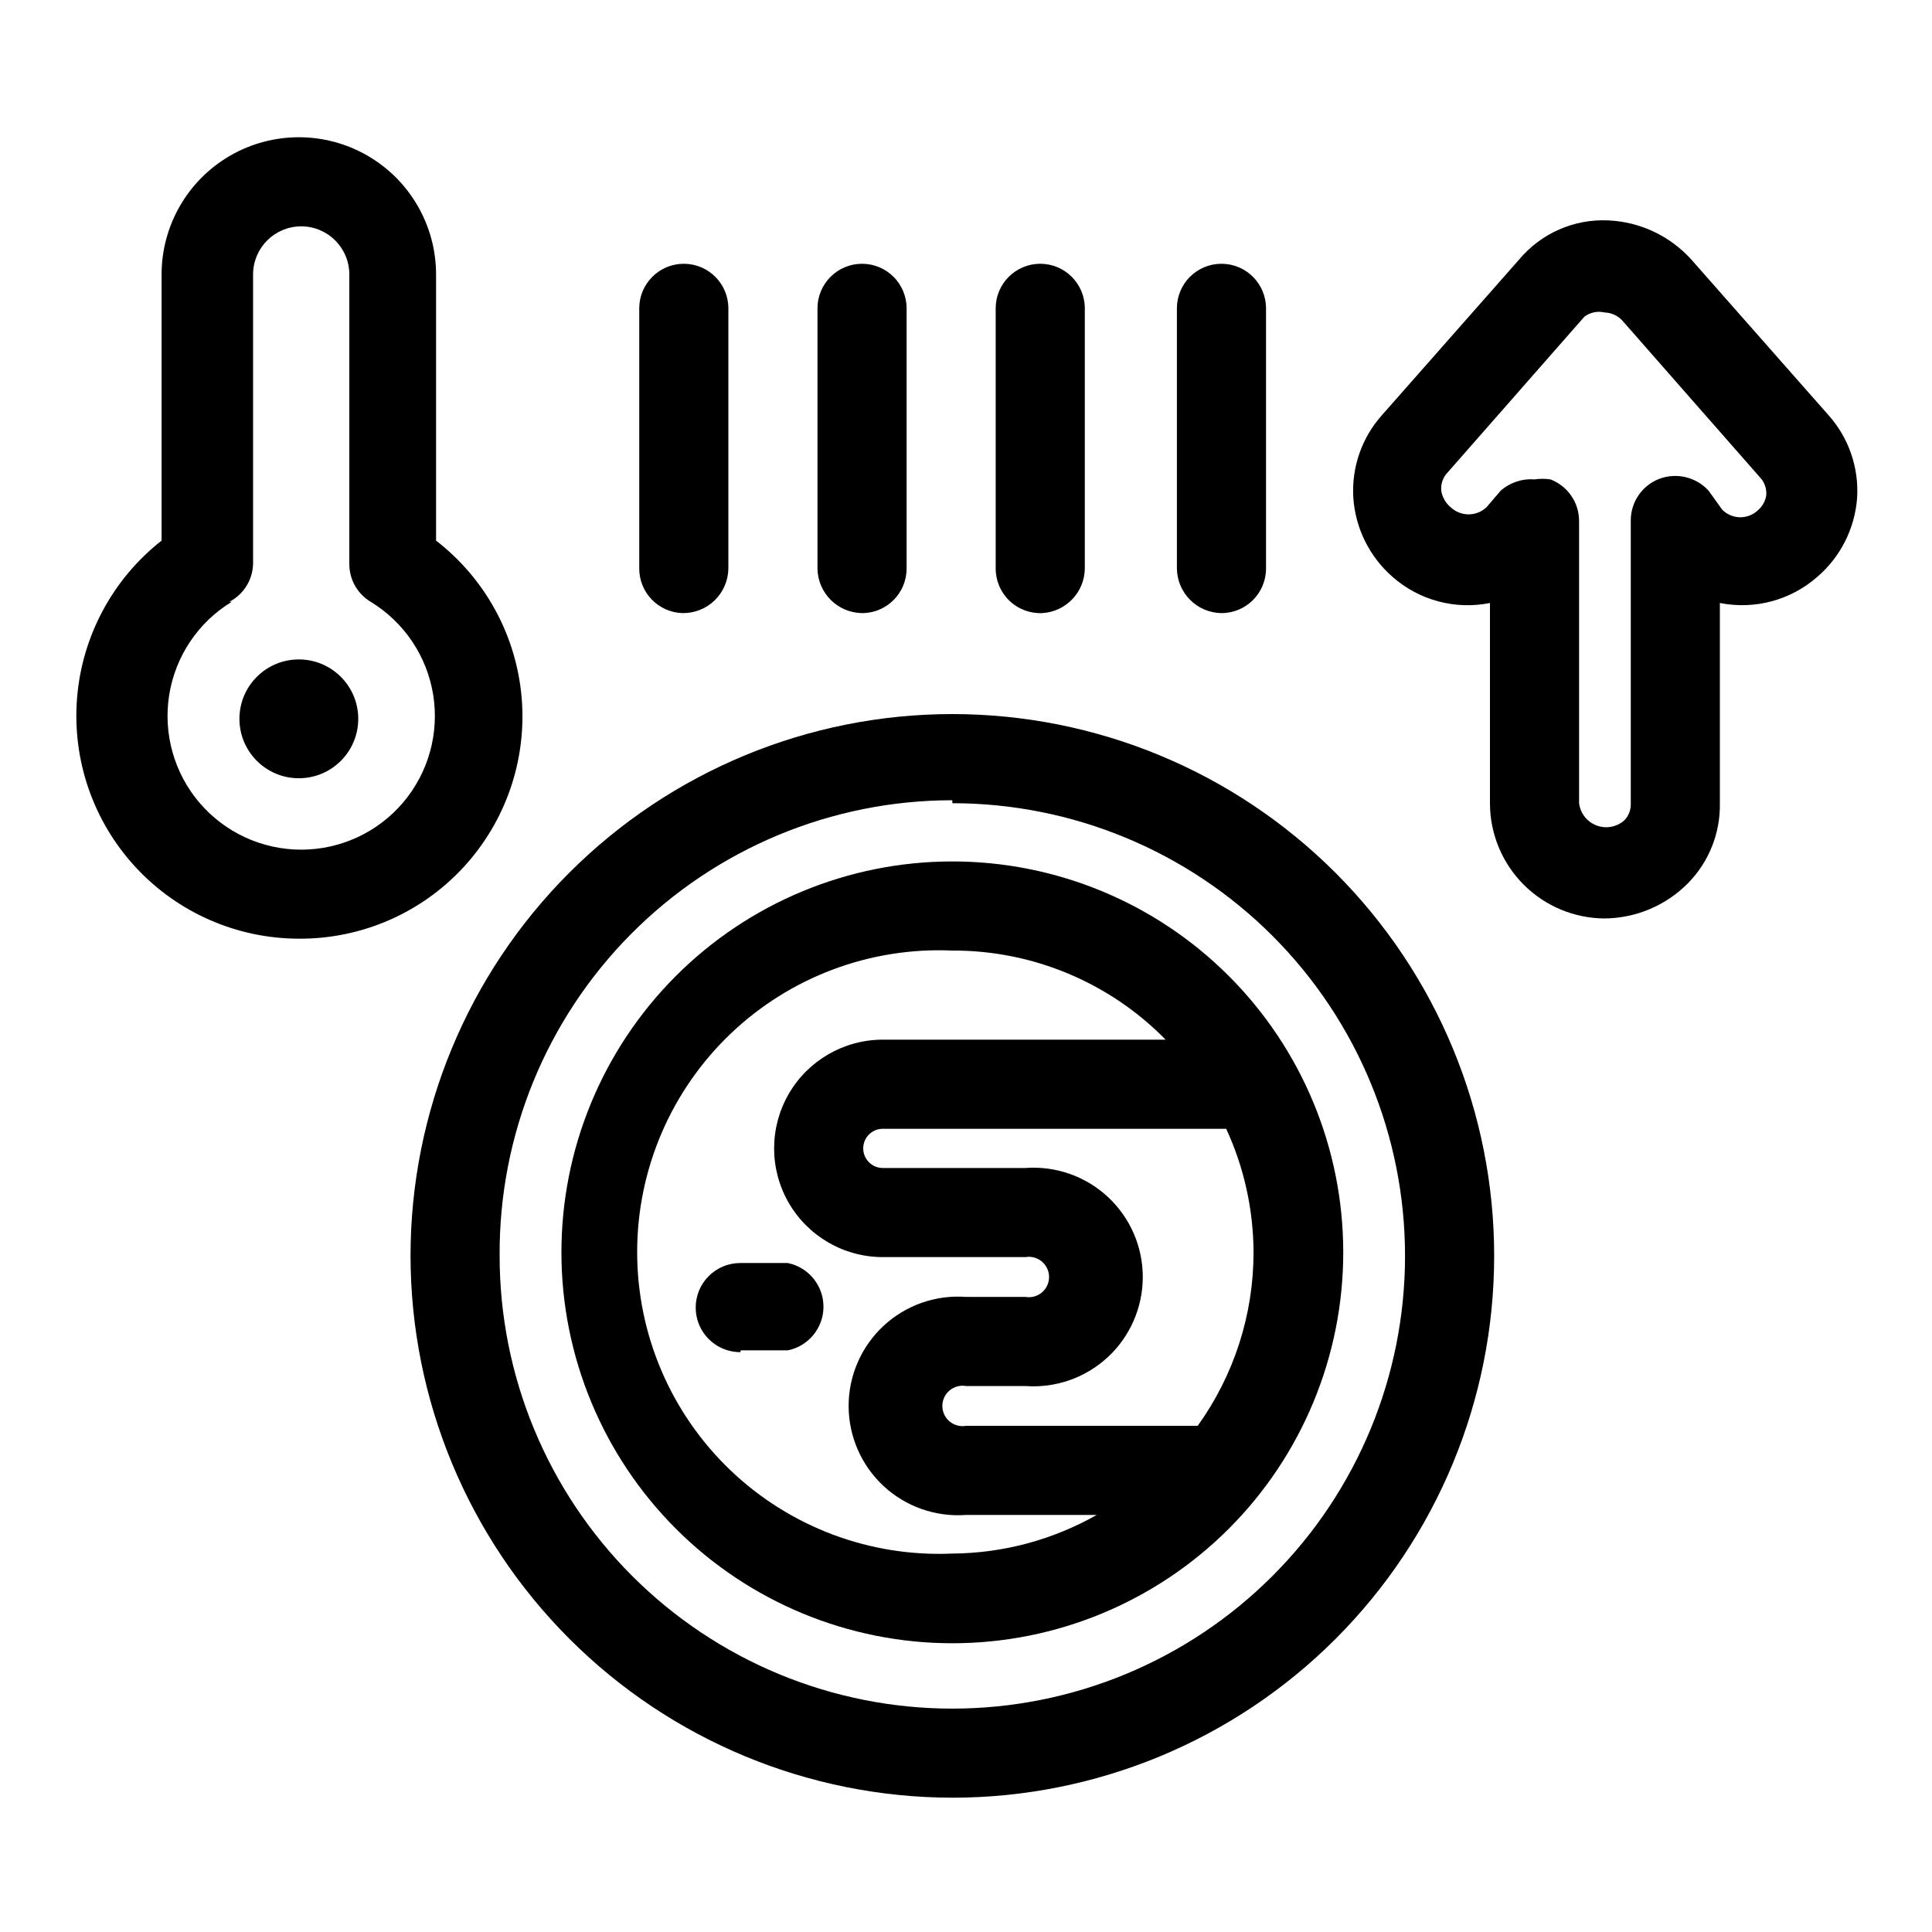
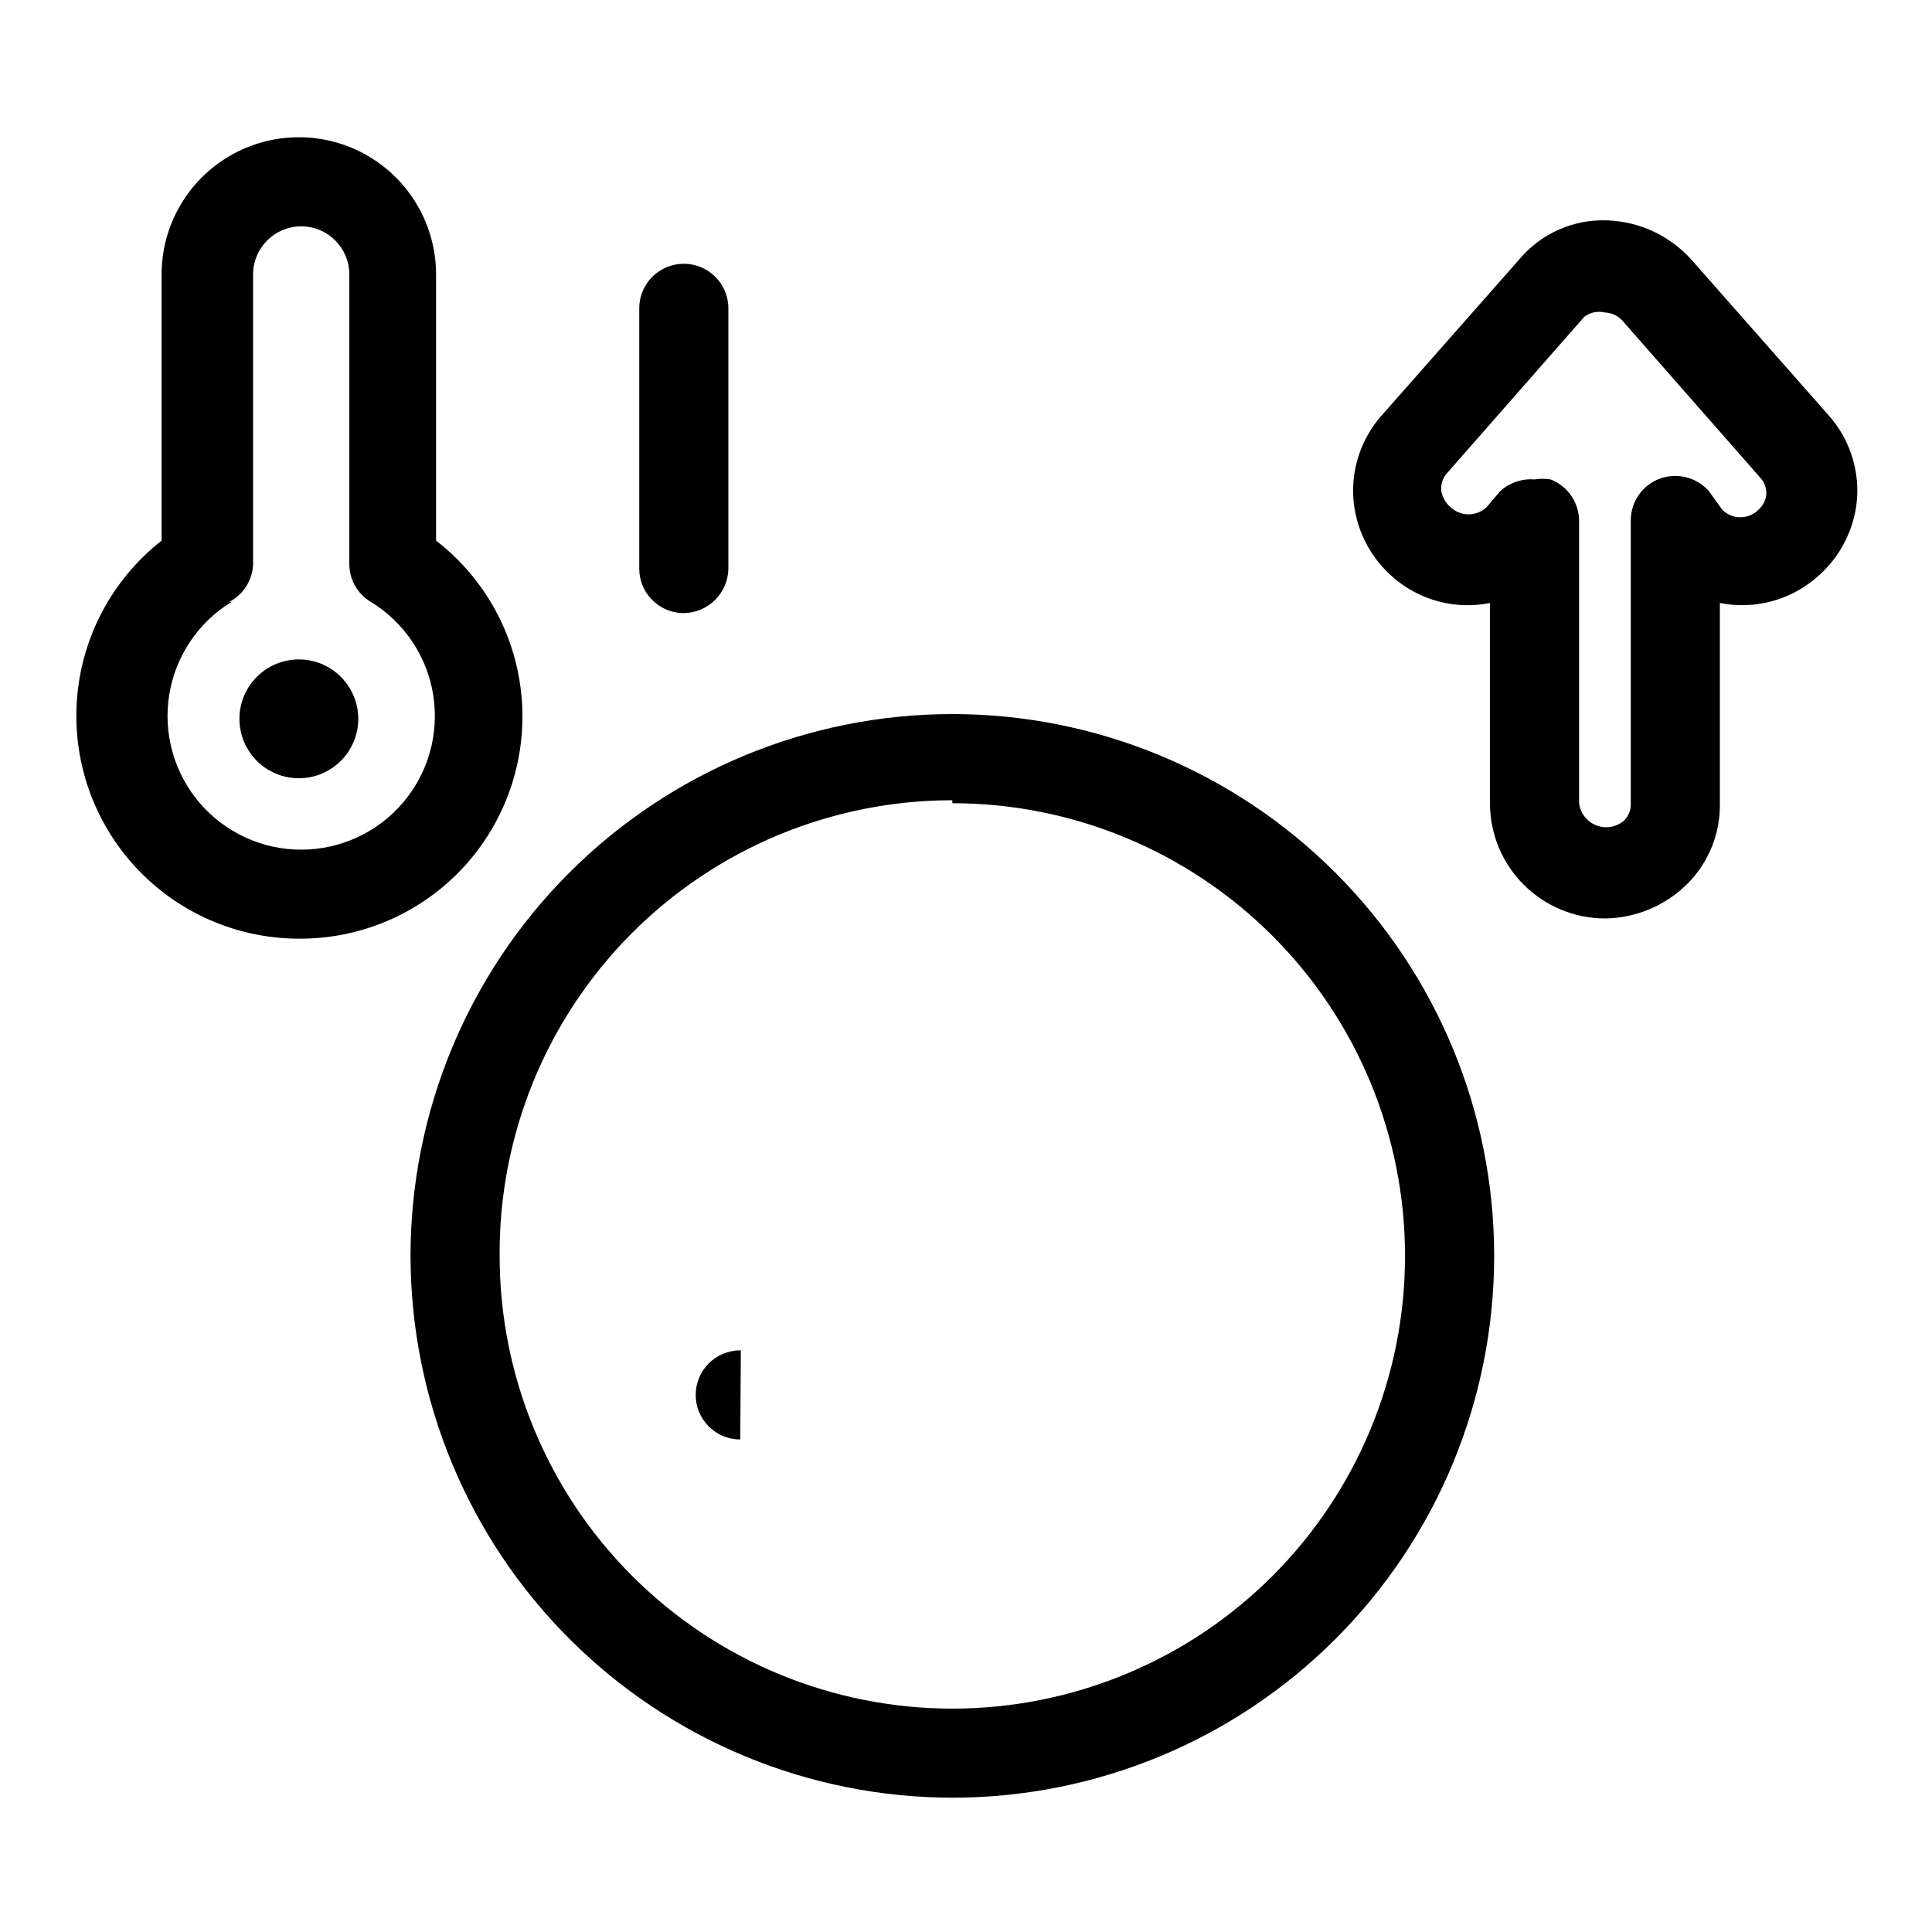
<svg xmlns="http://www.w3.org/2000/svg" fill="#000000" width="800px" height="800px" version="1.1" viewBox="144 144 512 512">
  <g>
-     <path d="m396.38 579.48c27.484 0 53.84-10.922 73.27-30.359 19.43-19.441 30.34-45.805 30.324-73.289-0.012-27.484-10.949-53.836-30.398-73.258-19.449-19.418-45.816-30.312-73.301-30.285-27.484 0.027-53.832 10.977-73.242 30.434-19.41 19.461-30.293 45.836-30.25 73.32 0.043 27.449 10.977 53.758 30.398 73.152 19.422 19.391 45.75 30.285 73.199 30.285zm18.578-125.95h-37c-2.871 0-5.195-2.324-5.195-5.195 0-2.867 2.324-5.195 5.195-5.195h91c4.738 10.27 7.207 21.438 7.242 32.75 0.008 16.496-5.172 32.574-14.801 45.973h-61.398c-1.559 0.27-3.152-0.164-4.363-1.18-1.207-1.02-1.906-2.516-1.906-4.098 0-1.578 0.699-3.078 1.906-4.094 1.211-1.02 2.805-1.449 4.363-1.18h15.742c8.031 0.594 15.949-2.184 21.852-7.664 5.898-5.481 9.254-13.172 9.254-21.227 0-8.055-3.356-15.742-9.254-21.227-5.902-5.481-13.82-8.258-21.852-7.664zm-18.578-57.625v0.004c21.254-0.082 41.641 8.434 56.52 23.613h-74.941c-10.293 0-19.805 5.492-24.953 14.406-5.144 8.914-5.144 19.898 0 28.812 5.148 8.914 14.66 14.406 24.953 14.406h37.785c1.559-0.27 3.152 0.16 4.363 1.18 1.207 1.016 1.906 2.516 1.906 4.094 0 1.582-0.699 3.078-1.906 4.098-1.211 1.016-2.805 1.445-4.363 1.176h-15.742c-8.035-0.594-15.949 2.184-21.852 7.668-5.898 5.481-9.254 13.172-9.254 21.223 0 8.055 3.356 15.746 9.254 21.227 5.902 5.481 13.816 8.258 21.852 7.664h34.637c-11.672 6.617-24.844 10.141-38.258 10.234-21.809 0.969-43.062-7.019-58.836-22.105-15.773-15.09-24.691-35.969-24.691-57.797 0-21.824 8.918-42.707 24.691-57.793 15.773-15.09 37.027-23.074 58.836-22.105z" />
    <path d="m396.38 620.41c38.078 0 74.602-15.125 101.53-42.055 26.93-26.926 42.059-63.449 42.059-101.53 0-38.078-15.129-74.602-42.059-101.53-26.926-26.93-63.449-42.059-101.53-42.059-38.082 0-74.605 15.129-101.53 42.059-26.93 26.926-42.055 63.449-42.055 101.53 0.039 38.07 15.18 74.566 42.102 101.48 26.918 26.918 63.414 42.062 101.48 42.102zm0-263.55c31.816 0 62.332 12.641 84.828 35.141 22.5 22.496 35.141 53.012 35.141 84.828 0 31.82-12.641 62.336-35.141 84.832-22.496 22.5-53.012 35.141-84.828 35.141-31.82 0-62.336-12.641-84.832-35.141-22.5-22.496-35.141-53.012-35.141-84.832-0.207-31.953 12.34-62.672 34.859-85.34 22.523-22.668 53.156-35.418 85.113-35.414z" />
-     <path d="m340.33 501.86h12.438c5.504-1.117 9.461-5.957 9.461-11.574 0-5.613-3.957-10.453-9.461-11.57h-12.594c-6.523 0-11.809 5.285-11.809 11.809 0 6.519 5.285 11.809 11.809 11.809z" />
+     <path d="m340.33 501.86h12.438h-12.594c-6.523 0-11.809 5.285-11.809 11.809 0 6.519 5.285 11.809 11.809 11.809z" />
    <path d="m592.23 212.8c-5.656-6.281-13.598-10.023-22.043-10.391-9.066-0.426-17.805 3.422-23.617 10.391l-36.367 41.25c-5.34 5.996-8.059 13.875-7.559 21.883 0.551 8.082 4.289 15.617 10.391 20.941 7.051 6.219 16.605 8.781 25.82 6.926v53.215c0.043 8.047 3.258 15.754 8.945 21.441 5.691 5.691 13.395 8.906 21.441 8.945 8.359-0.074 16.348-3.473 22.199-9.445 5.449-5.598 8.453-13.129 8.344-20.941v-53.215c9.219 1.832 18.758-0.73 25.82-6.926 6.164-5.297 9.961-12.836 10.551-20.941 0.5-8.008-2.219-15.887-7.559-21.883zm17.789 66.281v0.004c-1.27 1.277-3 1.996-4.801 1.996-1.805 0-3.531-0.719-4.801-1.996l-3.621-5.039c-3.301-3.629-8.48-4.875-13.07-3.148-4.555 1.758-7.559 6.137-7.555 11.02v75.258c0.008 1.59-0.613 3.121-1.734 4.25-2.016 1.77-4.848 2.281-7.356 1.324-2.512-0.957-4.285-3.227-4.609-5.891v-74.785c0.004-4.883-3-9.262-7.555-11.02-1.41-0.223-2.844-0.223-4.254 0-3.273-0.258-6.512 0.82-8.973 2.992l-3.777 4.41v-0.004c-2.664 2.481-6.789 2.481-9.449 0-1.344-1.117-2.238-2.684-2.519-4.406-0.168-1.805 0.465-3.59 1.734-4.883l36.211-41.25v0.004c1.531-1.145 3.492-1.547 5.352-1.105 1.891 0.055 3.668 0.914 4.883 2.363l36.211 41.25c1.27 1.293 1.902 3.078 1.73 4.879-0.23 1.457-0.953 2.789-2.047 3.781z" />
    <path d="m223.19 392.76c16.531 0.105 32.348-6.742 43.582-18.871 11.23-12.129 16.848-28.422 15.477-44.898-1.371-16.473-9.605-31.613-22.688-41.719v-70.531c0-12.992-6.934-25-18.184-31.496-11.254-6.496-25.117-6.496-36.371 0-11.25 6.496-18.184 18.504-18.184 31.496v70.531c-12.957 10.168-21.074 25.285-22.398 41.703-1.324 16.414 4.269 32.637 15.43 44.75 11.156 12.109 26.867 19.012 43.336 19.035zm-18.418-89.27c3.781-1.957 6.195-5.82 6.297-10.078v-76.672c0-7.043 5.711-12.754 12.754-12.754s12.75 5.711 12.75 12.754v76.672c-0.027 4.125 2.129 7.957 5.668 10.078 8.863 5.394 14.914 14.402 16.559 24.648 1.641 10.242-1.289 20.691-8.02 28.59-6.731 7.894-16.582 12.441-26.957 12.441s-20.23-4.547-26.961-12.441c-6.731-7.898-9.66-18.348-8.02-28.59 1.645-10.246 7.695-19.254 16.559-24.648z" />
    <path d="m238.94 334.5c0 8.695-7.051 15.742-15.746 15.742-8.695 0-15.742-7.047-15.742-15.742 0-8.695 7.047-15.746 15.742-15.746 8.695 0 15.746 7.051 15.746 15.746" />
    <path d="m324.9 306.48c3.176 0.039 6.234-1.18 8.508-3.394 2.273-2.215 3.574-5.242 3.617-8.414v-68.961c0-6.519-5.289-11.809-11.809-11.809-6.523 0-11.809 5.289-11.809 11.809v68.961c-0.004 6.398 5.094 11.637 11.492 11.809z" />
-     <path d="m372.45 306.48c6.523 0 11.809-5.289 11.809-11.809v-68.961c0-6.519-5.285-11.809-11.809-11.809-6.519 0-11.809 5.289-11.809 11.809v68.961c0.086 6.484 5.324 11.723 11.809 11.809z" />
-     <path d="m420.15 306.48c6.301-0.332 11.262-5.5 11.336-11.809v-68.961c0-6.519-5.289-11.809-11.809-11.809-6.523 0-11.809 5.289-11.809 11.809v68.961c-0.004 3.215 1.305 6.293 3.625 8.52 2.316 2.231 5.441 3.418 8.656 3.289z" />
-     <path d="m467.7 306.48c6.519 0 11.809-5.289 11.809-11.809v-68.961c0-6.519-5.289-11.809-11.809-11.809-6.523 0-11.809 5.289-11.809 11.809v68.961c0.086 6.484 5.32 11.723 11.809 11.809z" />
  </g>
</svg>